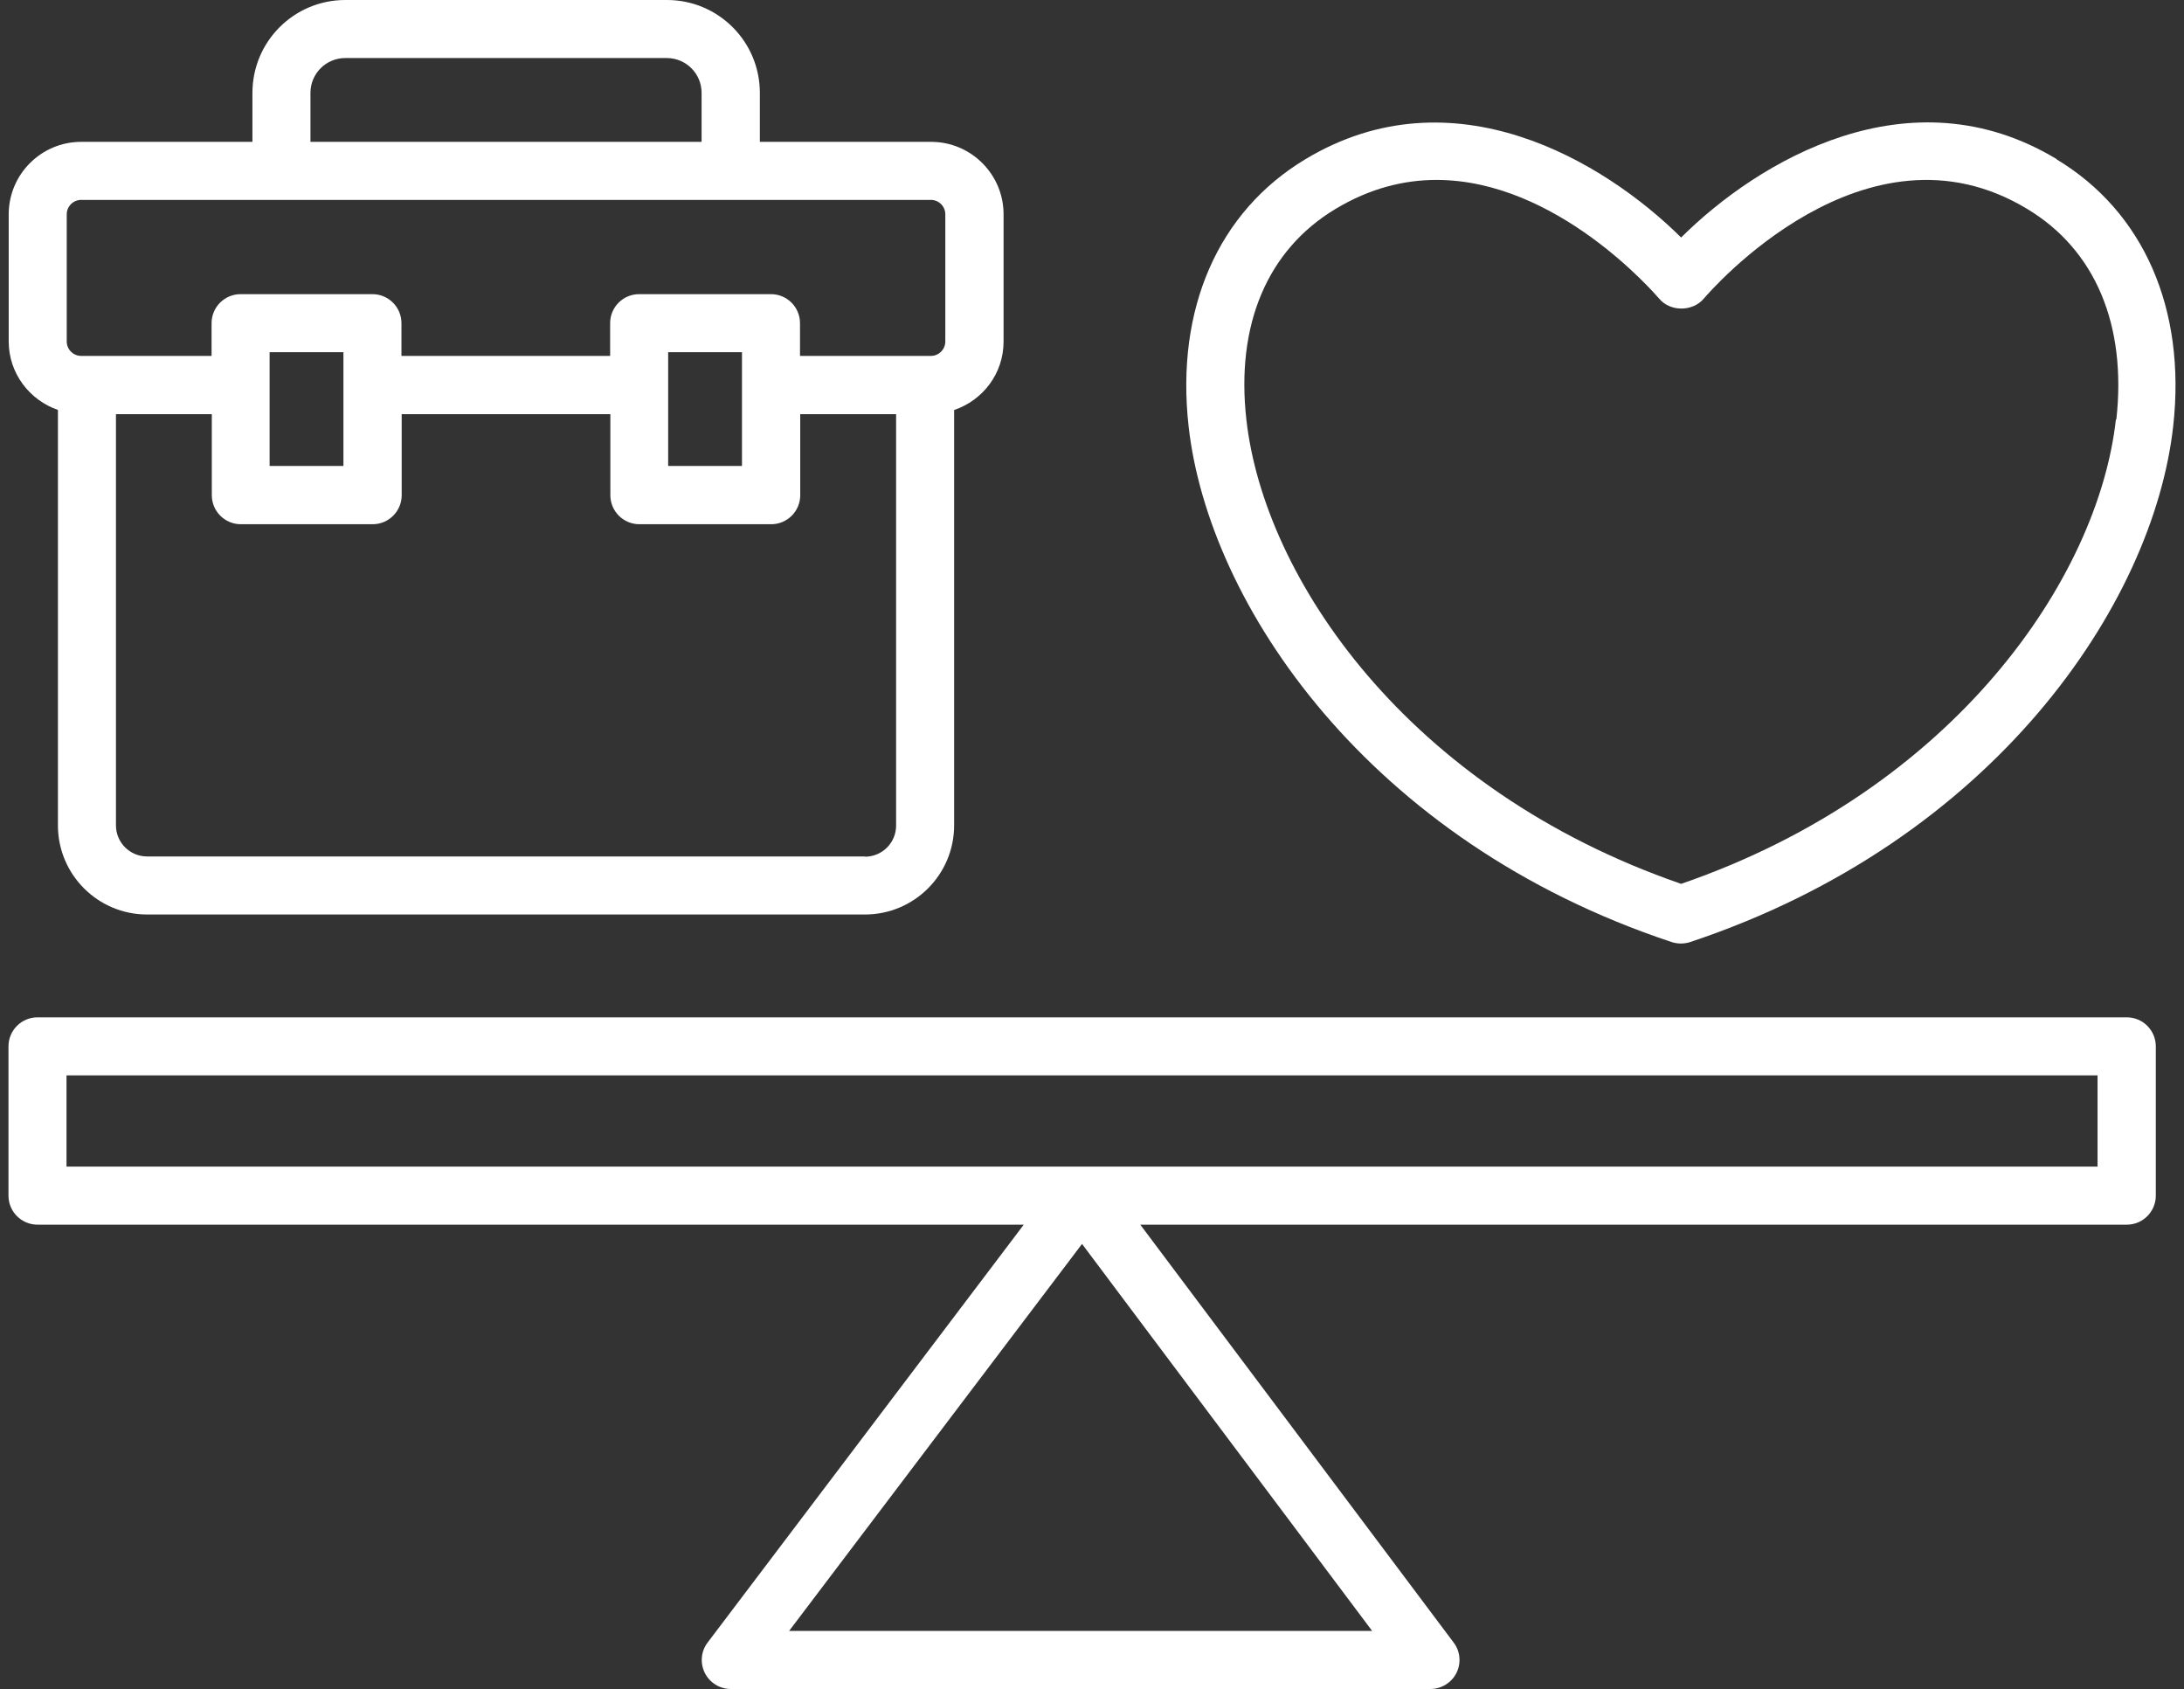
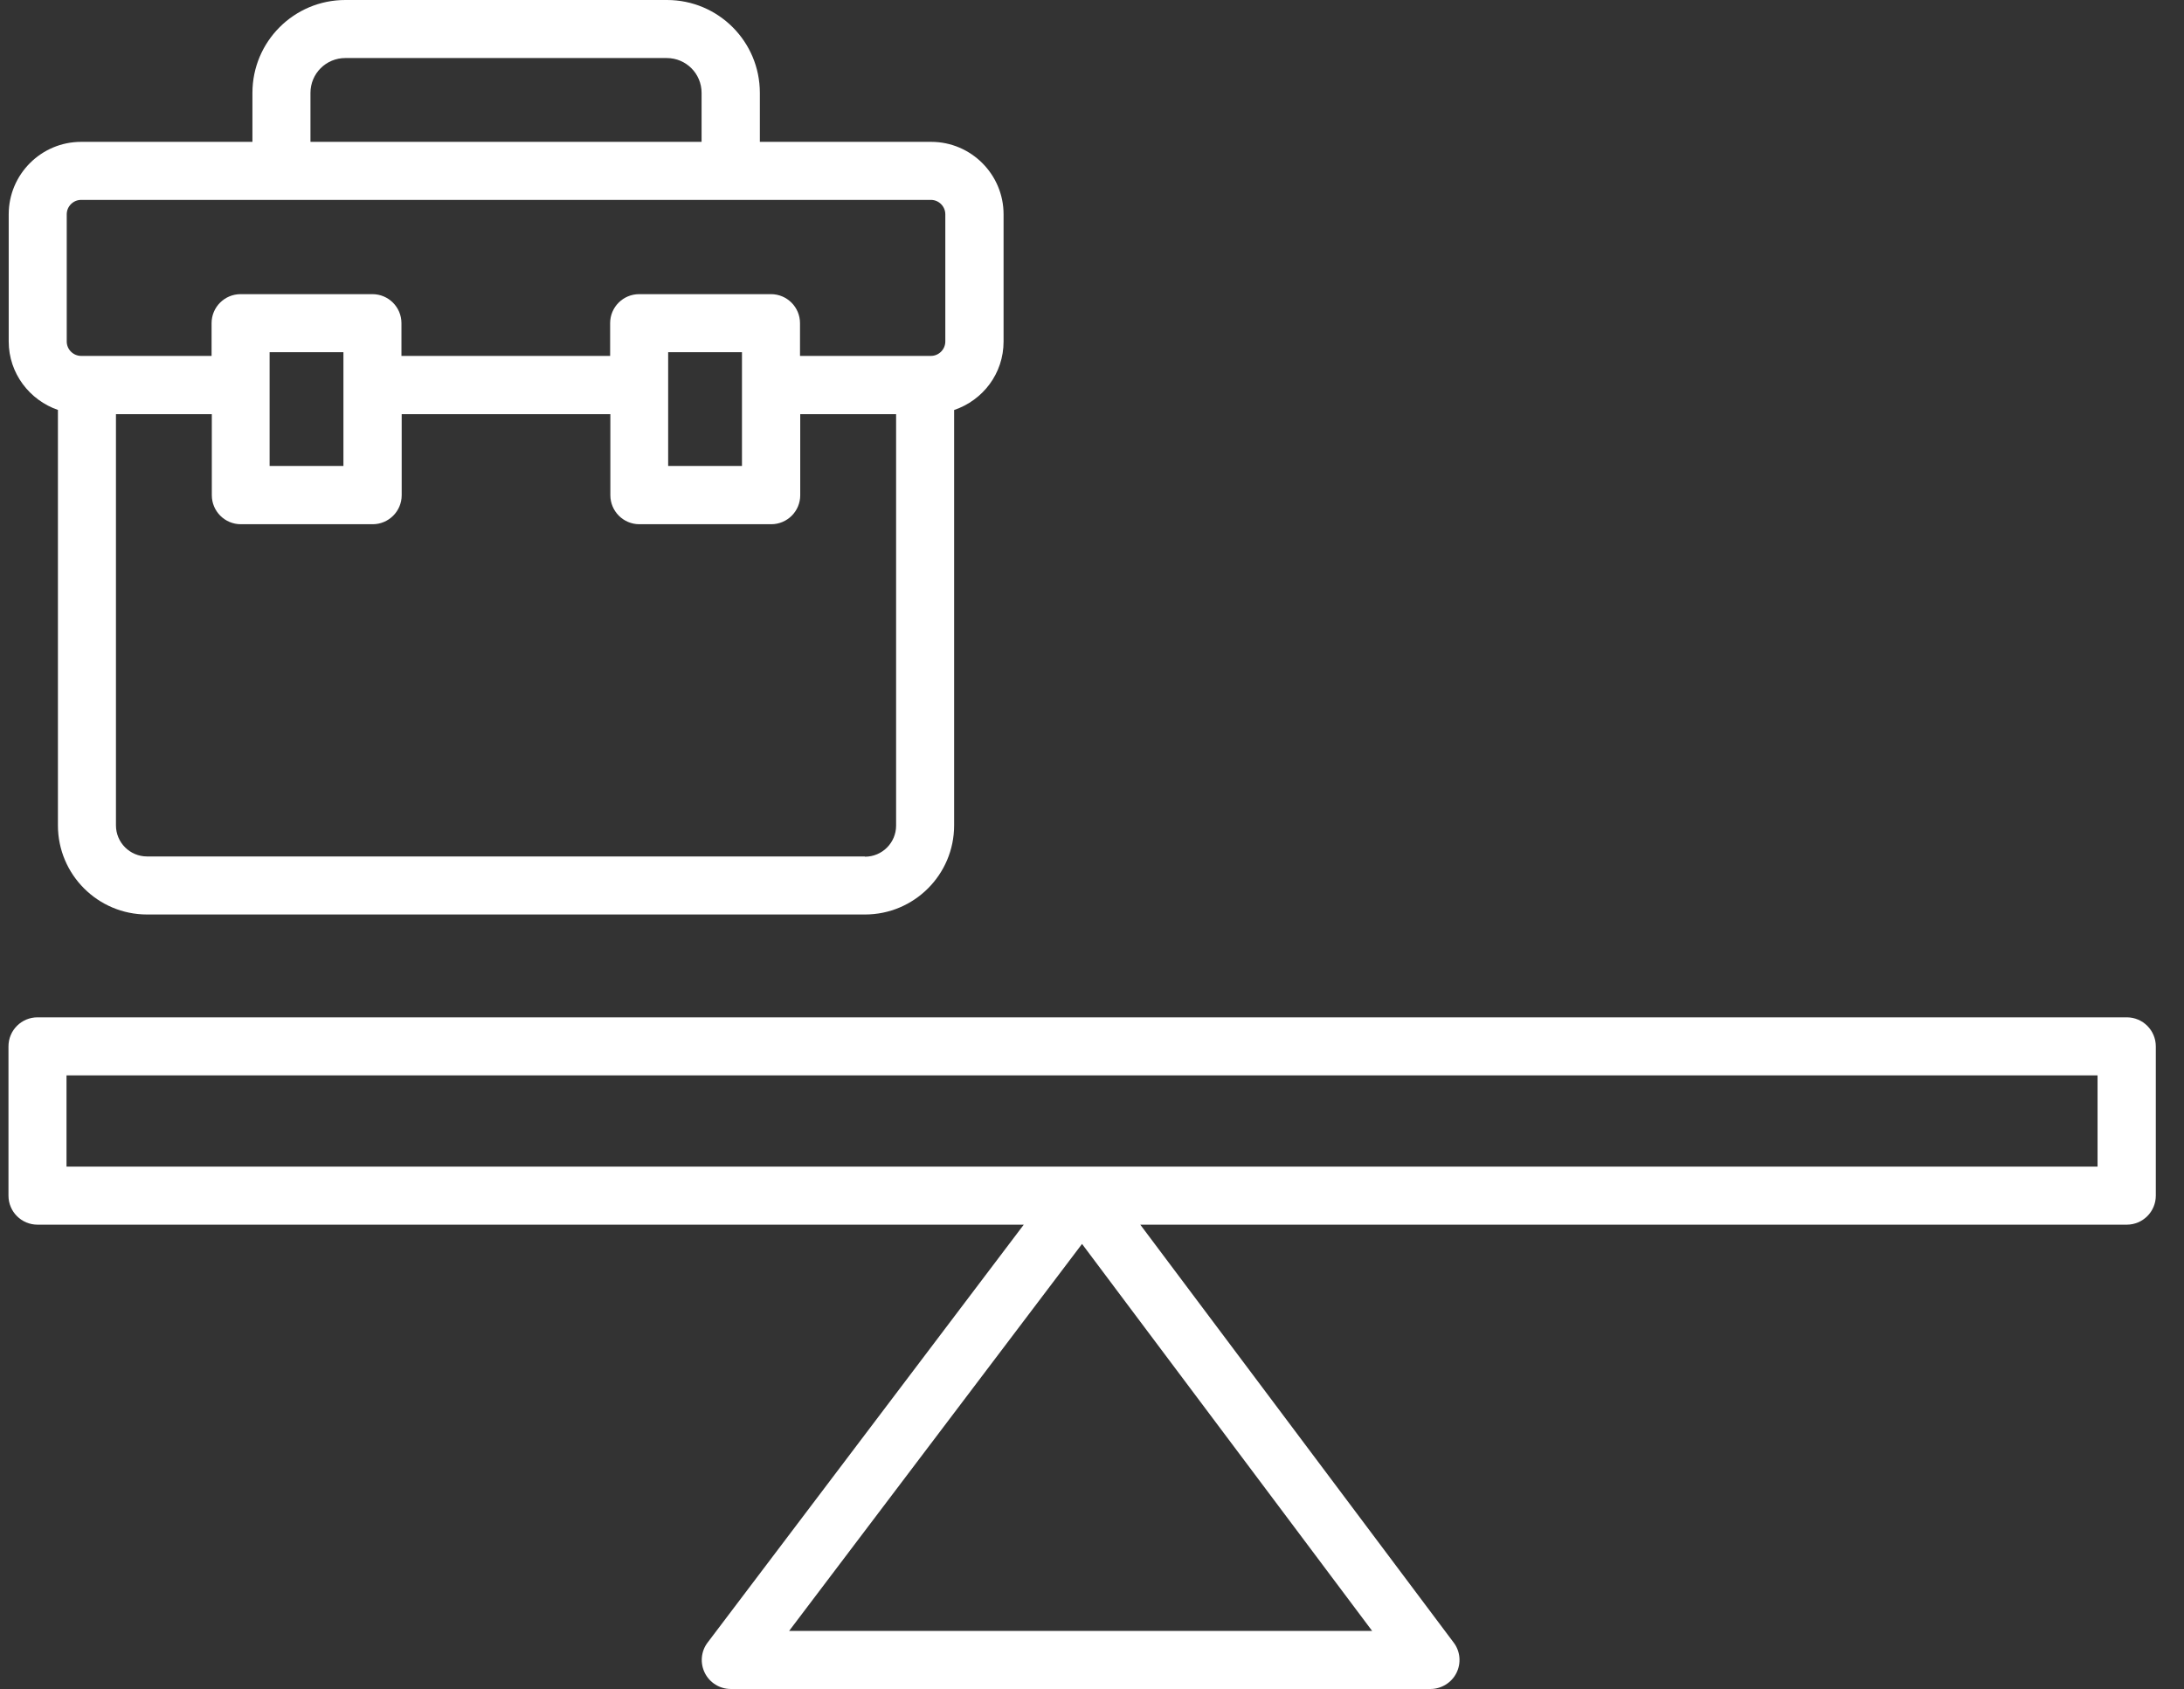
<svg xmlns="http://www.w3.org/2000/svg" width="194" height="150" viewBox="0 0 194 150" fill="none">
  <rect x="0" y="0" width="194" height="150" fill="#333333" stroke="none" />
  <path d="M5.145 36.413V73.299C5.145 77.67 8.691 81.217 13.062 81.217H76.836C81.207 81.217 84.753 77.67 84.753 73.299V36.413C87.31 35.547 89.145 33.175 89.145 30.33V19.031C89.145 15.485 86.258 12.598 82.712 12.598H67.496V8.247C67.496 3.691 63.805 0 59.248 0H30.671C26.114 0 22.423 3.691 22.423 8.247V12.598H7.207C3.66 12.598 0.774 15.485 0.774 19.031V30.33C0.774 33.155 2.629 35.547 5.166 36.413H5.145ZM30.65 5.155H59.227C60.939 5.155 62.32 6.536 62.32 8.247V12.598H27.578V8.247C27.578 6.536 28.959 5.155 30.671 5.155H30.65ZM82.692 17.753C83.393 17.753 83.97 18.33 83.97 19.031V30.33C83.97 31.031 83.393 31.608 82.692 31.608H71.063V28.701C71.063 27.278 69.908 26.124 68.485 26.124H56.774C55.351 26.124 54.197 27.278 54.197 28.701V31.608H35.66V28.701C35.66 27.278 34.506 26.124 33.083 26.124H21.372C19.949 26.124 18.794 27.278 18.794 28.701V31.608H7.207C6.506 31.608 5.928 31.031 5.928 30.33V19.031C5.928 18.33 6.506 17.753 7.207 17.753H82.712H82.692ZM76.815 76.062H13.062C11.537 76.062 10.3 74.825 10.3 73.299V36.784H18.815V43.98C18.815 45.402 19.97 46.557 21.392 46.557H33.104C34.526 46.557 35.681 45.402 35.681 43.98V36.784H54.217V43.98C54.217 45.402 55.372 46.557 56.794 46.557H68.506C69.929 46.557 71.083 45.402 71.083 43.98V36.784H79.599V73.32C79.599 74.846 78.362 76.083 76.836 76.083L76.815 76.062ZM65.908 41.382H59.351V31.278H65.908V41.382ZM30.506 41.382H23.949V31.278H30.506V41.382Z" fill="white" />
-   <path d="M182.712 14.144C169.62 6.227 156.156 14.309 149.331 21.093C142.506 14.33 129.063 6.247 115.949 14.144C108.197 18.804 104.424 27.443 105.578 37.835C107.331 53.629 121.516 74.722 148.506 83.67C148.774 83.752 149.042 83.794 149.31 83.794C149.578 83.794 149.867 83.752 150.114 83.67C177.104 74.701 191.29 53.629 193.042 37.835C194.197 27.443 190.424 18.804 182.671 14.144H182.712ZM187.95 37.258C186.382 51.319 173.64 70.124 149.331 78.495C125.022 70.103 112.279 51.319 110.712 37.258C109.764 28.825 112.588 22.185 118.63 18.556C121.681 16.721 124.712 15.979 127.599 15.979C138.279 15.979 146.918 26 147.393 26.536C148.362 27.691 150.341 27.691 151.331 26.536C151.908 25.855 165.723 9.876 180.073 18.556C186.114 22.185 188.919 28.845 187.991 37.258H187.95Z" fill="white" />
-   <path d="M188.898 90.35H3.33C1.908 90.35 0.753 91.505 0.753 92.928V106.185C0.753 107.608 1.908 108.763 3.33 108.763H90.939L62.856 145.876C62.258 146.66 62.176 147.711 62.609 148.577C63.042 149.443 63.929 150 64.918 150H127.063C128.032 150 128.939 149.443 129.372 148.577C129.805 147.711 129.723 146.66 129.125 145.876L101.289 108.763H188.919C190.341 108.763 191.496 107.608 191.496 106.185V92.928C191.496 91.505 190.341 90.35 188.919 90.35H188.898ZM186.321 103.608H5.908V95.505H186.321V103.608ZM96.114 110.474L121.887 144.845H70.094L96.114 110.474Z" fill="white" />
+   <path d="M188.898 90.35H3.33C1.908 90.35 0.753 91.505 0.753 92.928V106.185C0.753 107.608 1.908 108.763 3.33 108.763H90.939L62.856 145.876C62.258 146.66 62.176 147.711 62.609 148.577C63.042 149.443 63.929 150 64.918 150H127.063C128.032 150 128.939 149.443 129.372 148.577C129.805 147.711 129.723 146.66 129.125 145.876L101.289 108.763H188.919C190.341 108.763 191.496 107.608 191.496 106.185V92.928C191.496 91.505 190.341 90.35 188.919 90.35H188.898M186.321 103.608H5.908V95.505H186.321V103.608ZM96.114 110.474L121.887 144.845H70.094L96.114 110.474Z" fill="white" />
</svg>